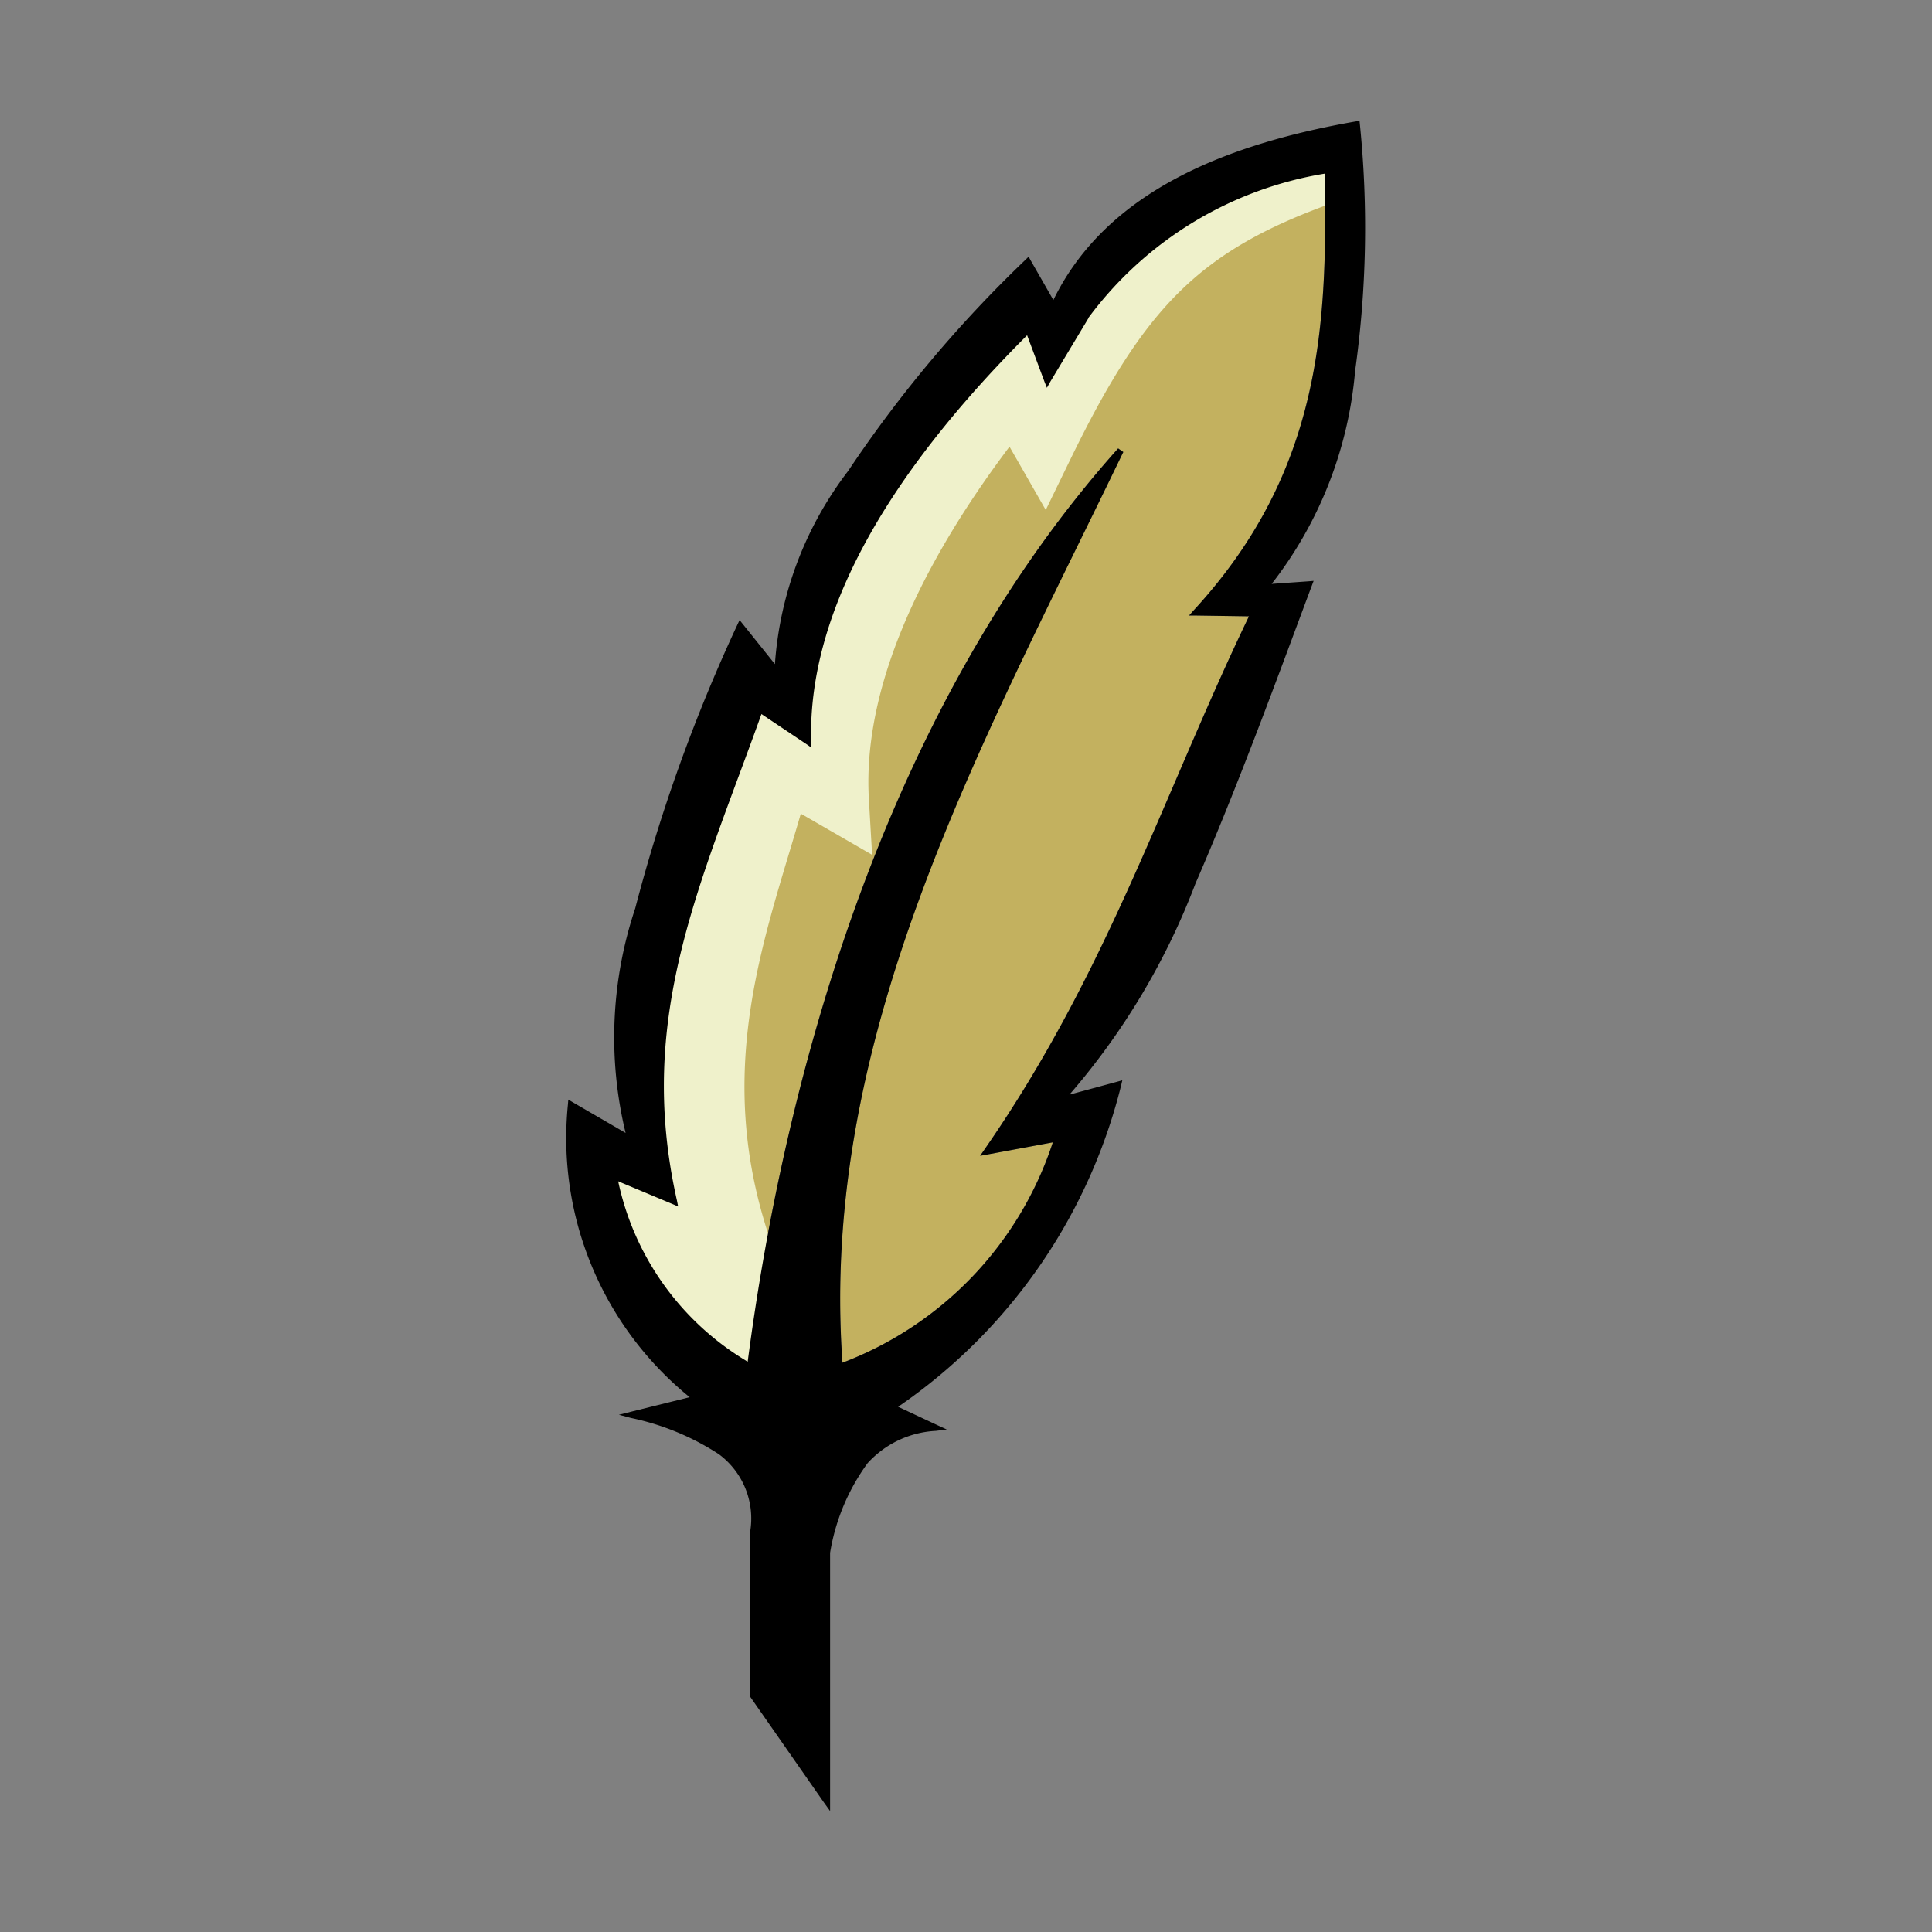
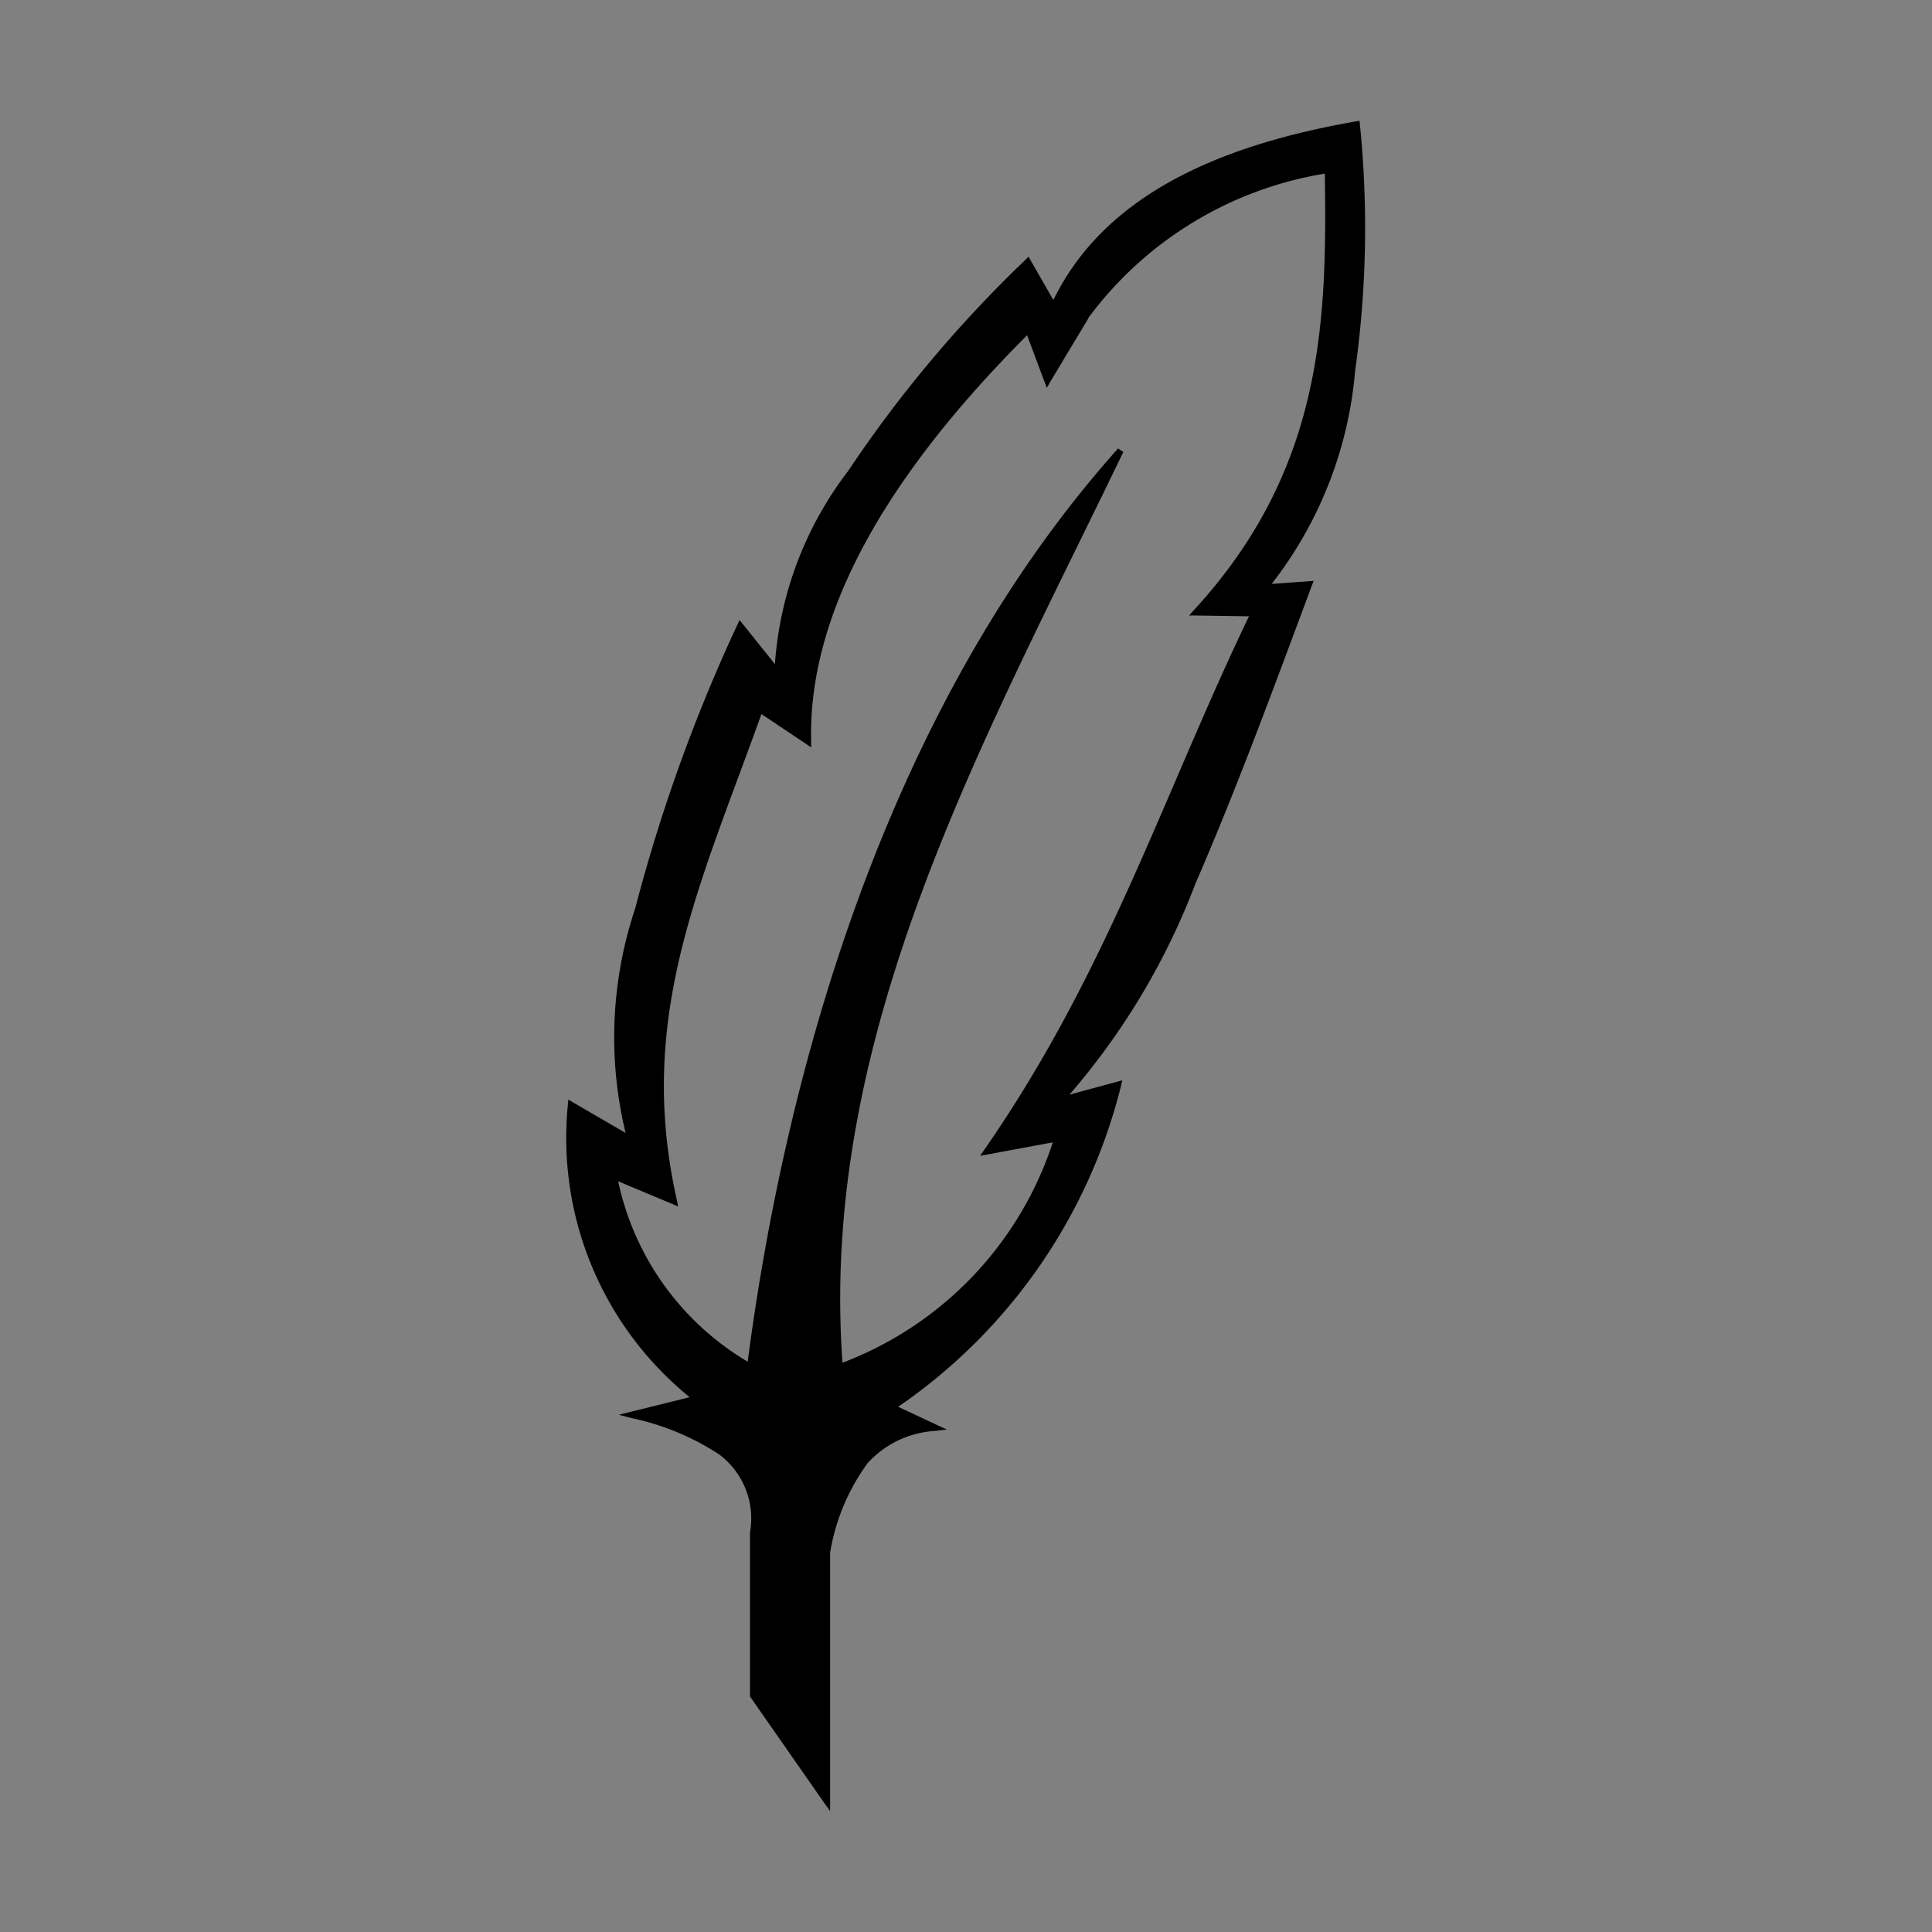
<svg xmlns="http://www.w3.org/2000/svg" width="800px" height="800px" viewBox="0 0 32 32">
  <rect x="0" y="0" width="32" height="32" fill="#808080" stroke="none" />
  <title>file_type_tcl</title>
-   <path d="M21.942,2.876c.04,2.468-.033,4.91-2.169,7.23l-.079.089h.119l.873.013c-1.418,2.95-2.341,5.892-4.38,8.83l-.073.106.126-.023,1.078-.2a5.851,5.851,0,0,1-3.484,3.65c-.39-5.455,2.333-10.27,4.645-15.071l.007-.013-.086-.06c-3.786,4.233-5.491,10.2-6.136,15.127a4.582,4.582,0,0,1-2.145-2.988l.9.377.093.04-.02-.1c-.681-3.028.376-5.2,1.4-8.056l.737.493.086.06,0-.1c-.058-2.32,1.5-4.649,3.577-6.727l.288.77.04.1.056-.1.631-1.051,0-.007A6.1,6.1,0,0,1,21.942,2.876Z" style="fill:#c3b15f" />
-   <path d="M21.948,2.875a6.131,6.131,0,0,0-3.926,2.388l0,.007-.631,1.051-.056.1-.04-.1L17,5.544c-2.072,2.078-3.635,4.407-3.577,6.727l0,.1-.086-.06-.737-.493c-1.025,2.856-2.083,5.029-1.4,8.056l.02.1-.093-.04-.886-.374c0,.018.007.035.01.053a4.533,4.533,0,0,0,2.126,2.932c.05-.381.105-.771.169-1.164-1.543-3.614-.2-6.271.407-8.661l.939.542c-.13-2.238,1.184-4.651,2.893-6.757l.5.873C18.555,4.769,19.56,3.72,21.948,2.875Z" style="fill:#eff1cb;stroke:#eff1cb" />
  <path d="M22.518,2l-.056.01c-2.082.363-4.121,1.128-5.015,2.959l-.377-.658-.033-.06-.05.05a20.85,20.85,0,0,0-2.939,3.5A5.939,5.939,0,0,0,12.835,11l-.532-.664-.053-.066-.036.076a27.535,27.535,0,0,0-1.693,4.7,6.73,6.73,0,0,0-.159,3.719l-.876-.509-.073-.043-.007.086a5.529,5.529,0,0,0,2.017,4.843l-.972.241-.2.05.2.053a4.258,4.258,0,0,1,1.455.6,1.325,1.325,0,0,1,.516,1.3V28.1l.01.013,1.217,1.745.1.139V25.719a3.466,3.466,0,0,1,.621-1.484A1.639,1.639,0,0,1,15.5,23.7l.182-.023-.165-.076-.641-.3a9.112,9.112,0,0,0,3.693-5.322l.02-.086-.083.023-.793.215a11.669,11.669,0,0,0,2.089-3.5C20.512,13,21.18,11.166,21.728,9.7l.03-.079-.083.007-.612.043a6.655,6.655,0,0,0,1.382-3.527,17.039,17.039,0,0,0,.079-4.086Zm-.575.876c.04,2.468-.033,4.91-2.169,7.23l-.079.089h.119l.873.013c-1.418,2.95-2.341,5.892-4.38,8.83l-.073.106.126-.023,1.078-.2a5.851,5.851,0,0,1-3.484,3.65c-.39-5.455,2.333-10.27,4.645-15.071l.007-.013-.086-.06c-3.786,4.233-5.491,10.2-6.136,15.127a4.582,4.582,0,0,1-2.145-2.988l.9.377.093.04-.02-.1c-.681-3.028.376-5.2,1.4-8.056l.737.493.086.06,0-.1c-.058-2.32,1.5-4.649,3.577-6.727l.288.77.04.1.056-.1.631-1.051,0-.007A6.1,6.1,0,0,1,21.942,2.876Z" />
</svg>